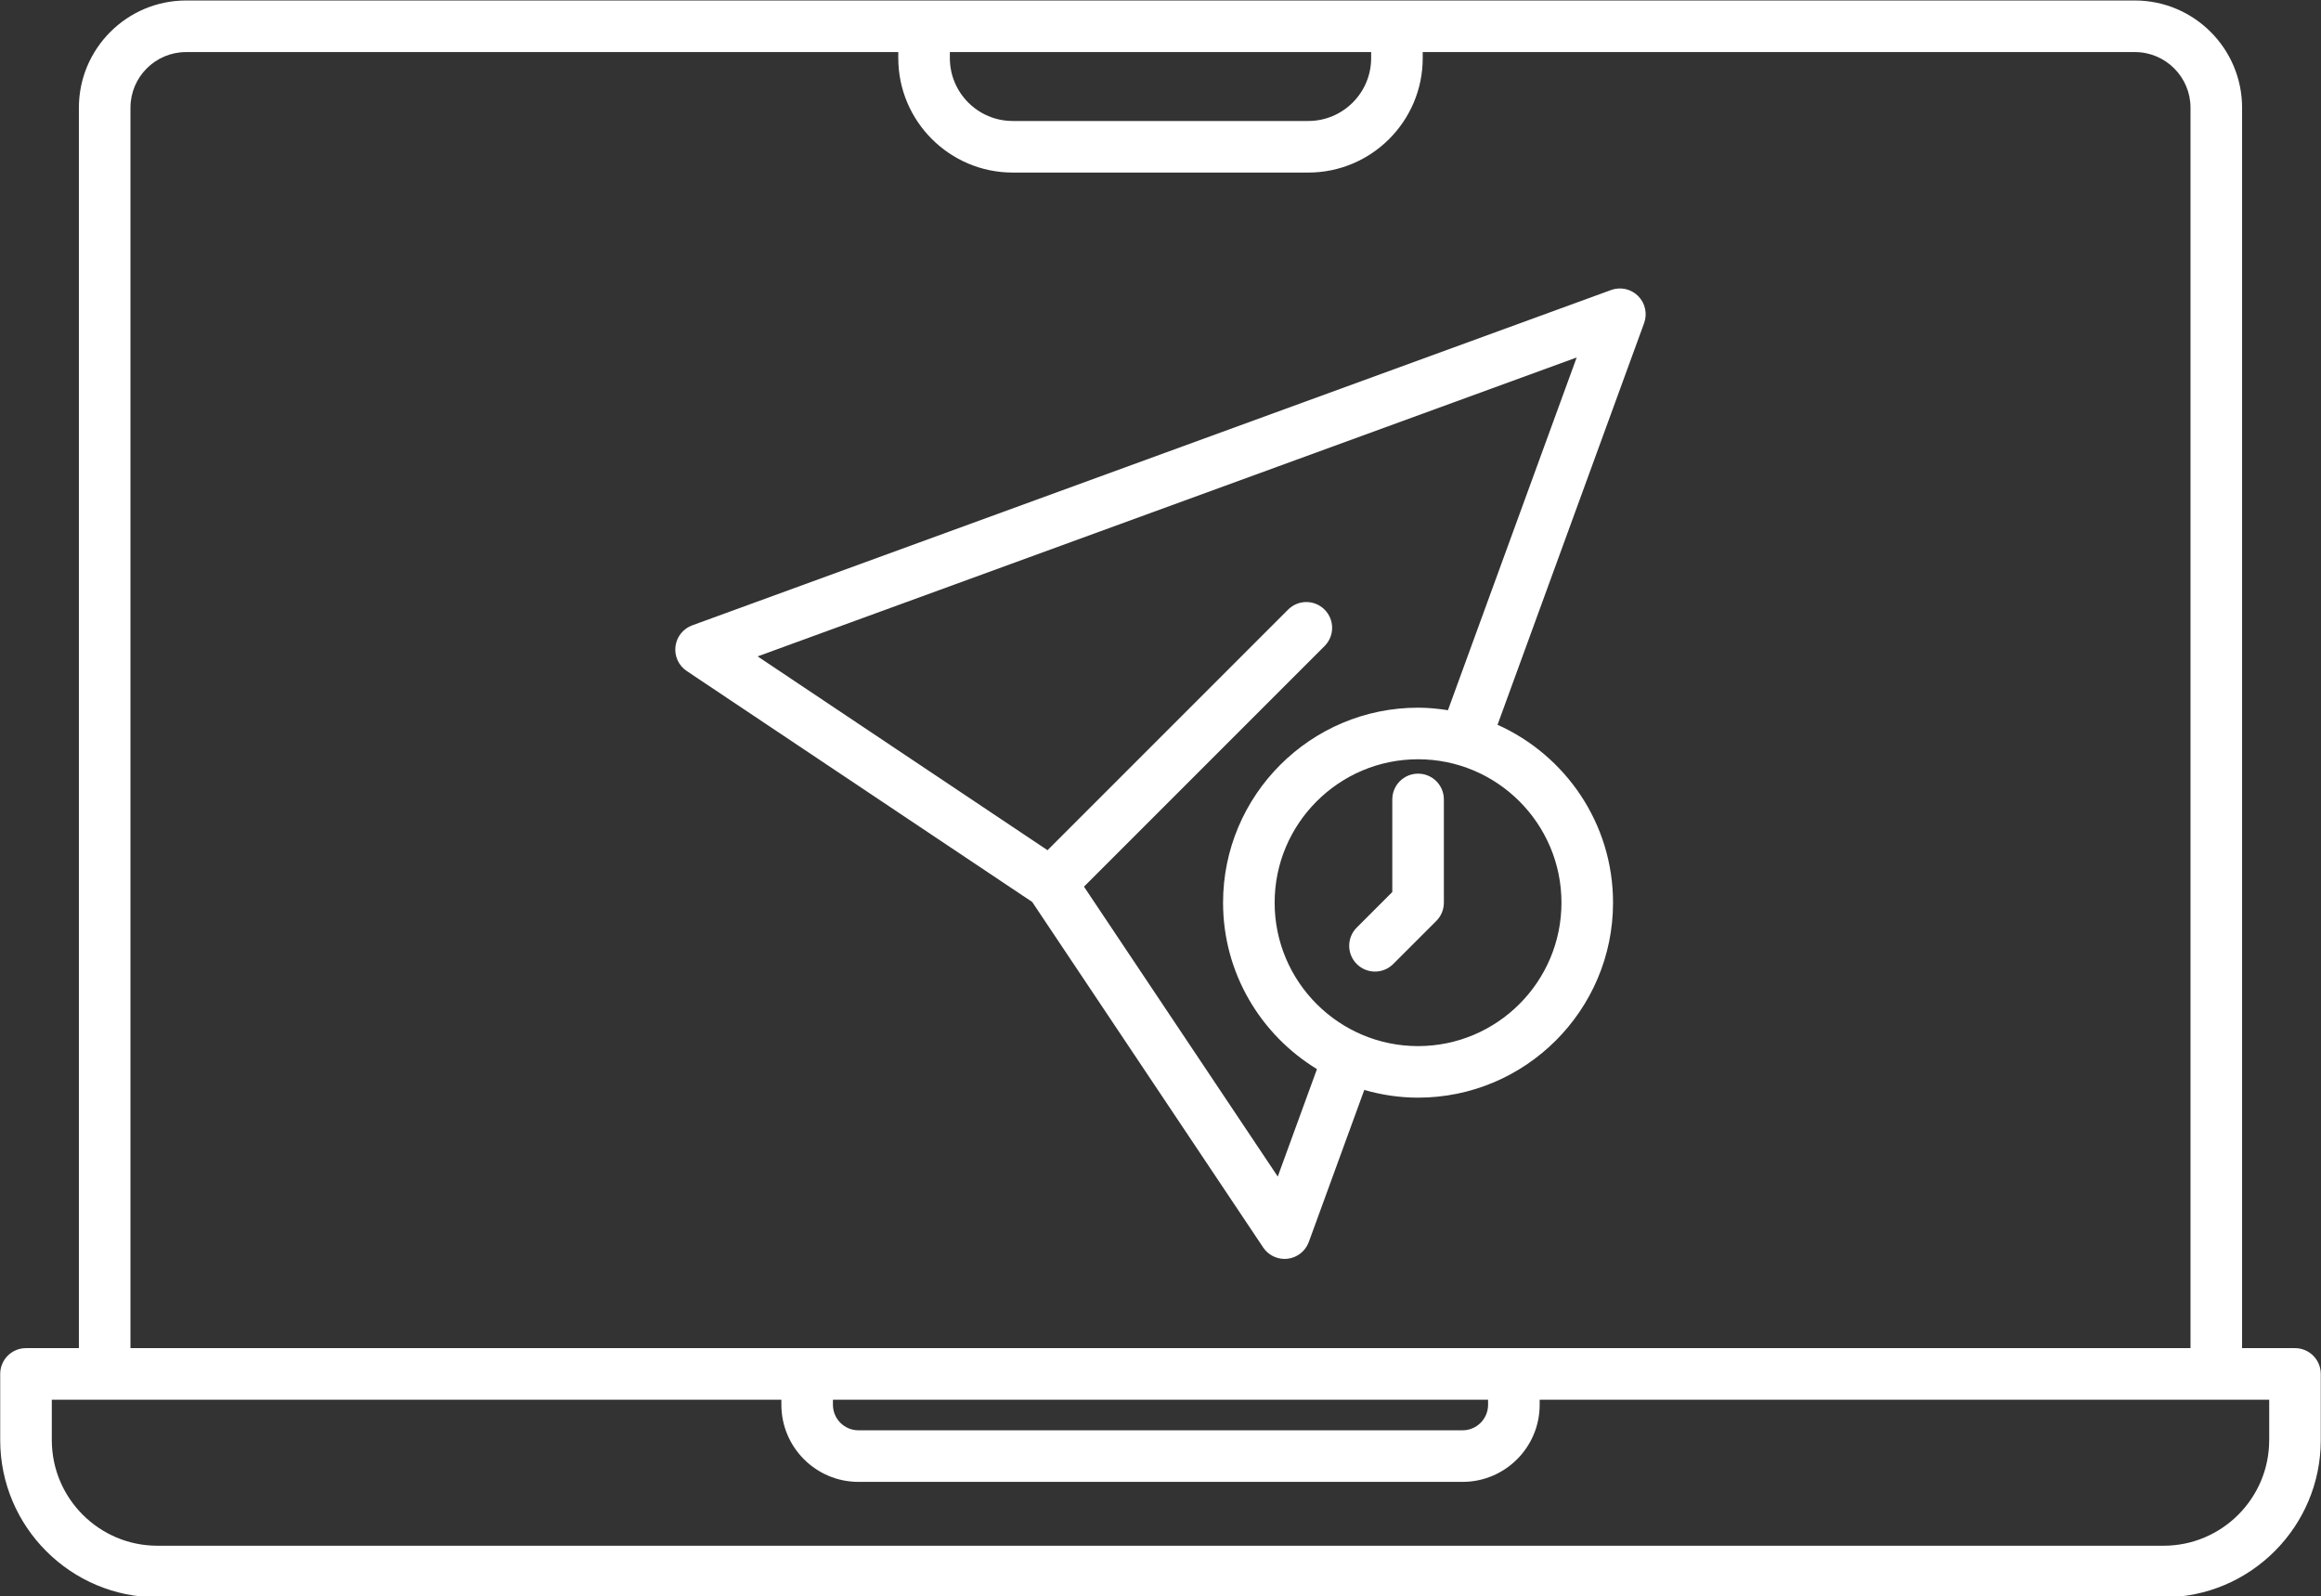
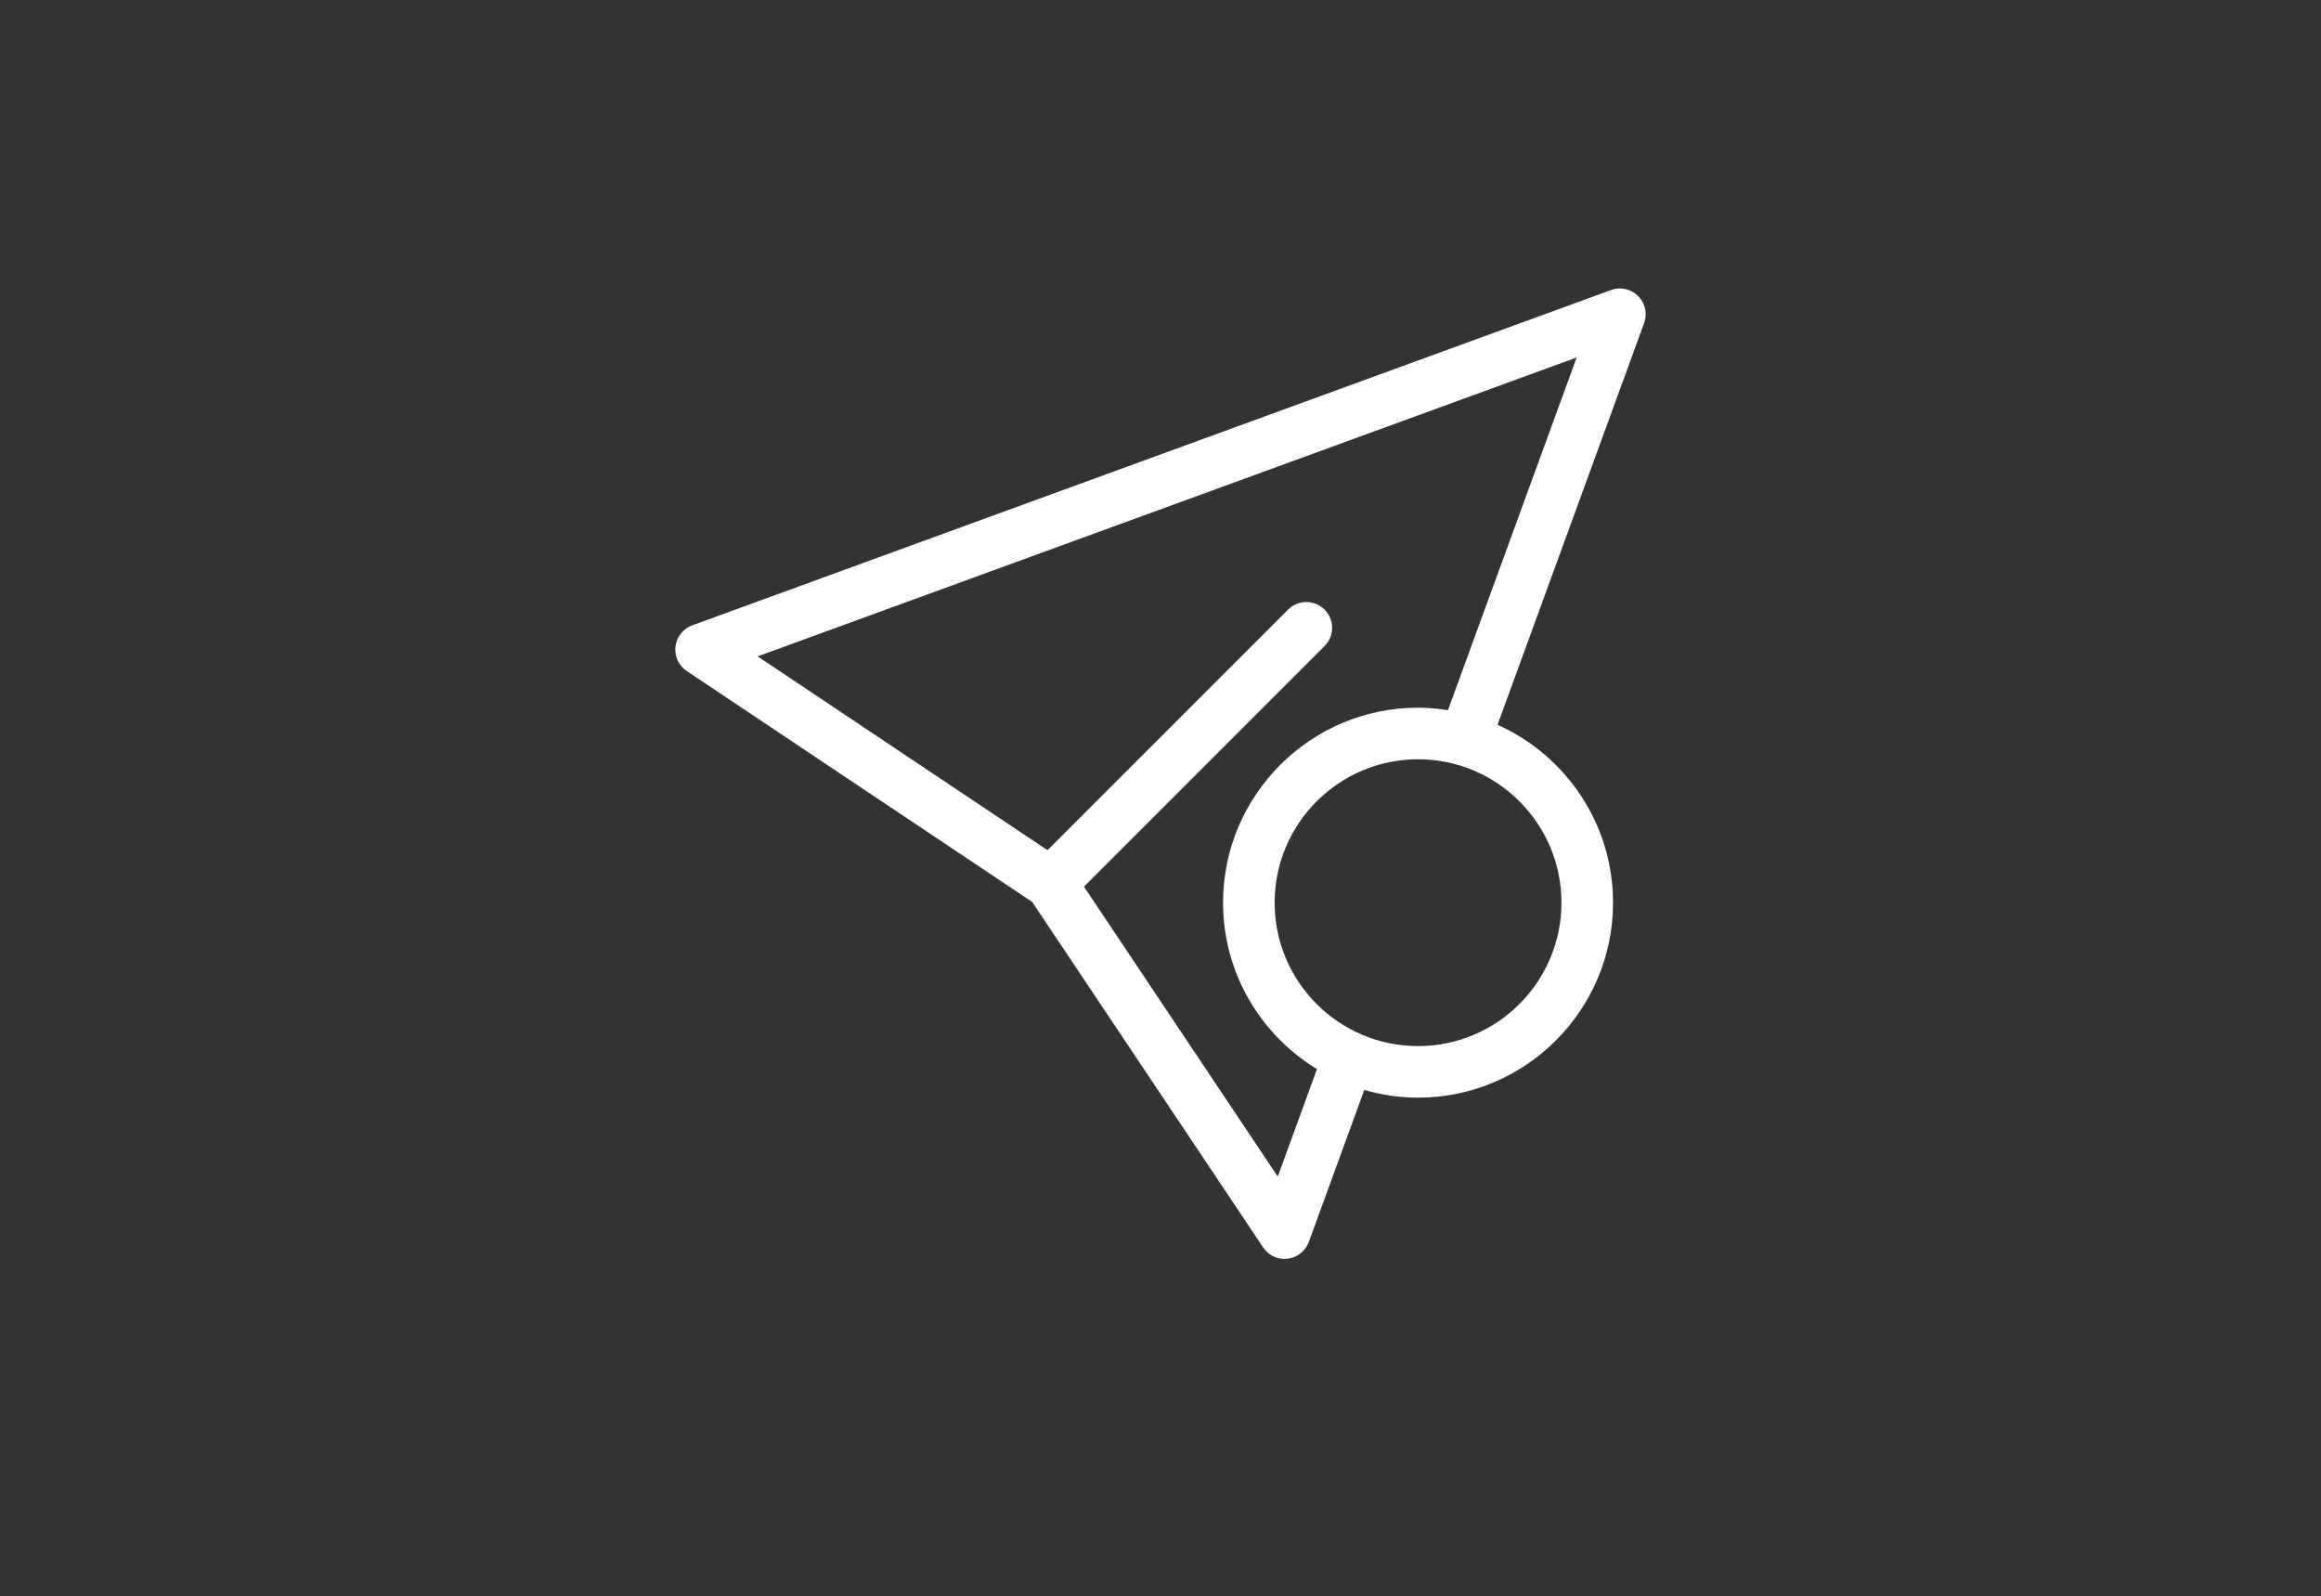
<svg xmlns="http://www.w3.org/2000/svg" fill="#ffffff" height="61.9" preserveAspectRatio="xMidYMid meet" version="1" viewBox="5.0 20.0 90.0 61.9" width="90" zoomAndPan="magnify">
  <rect x="5.0" y="20.0" width="90.0" height="61.9" fill="#333333" stroke="none" />
  <g id="change1_1">
-     <path d="M58.988,50.998v3.589l-1.378,1.378c-.391,.391-.391,1.023,0,1.414,.195,.195,.451,.293,.707,.293s.512-.098,.707-.293l1.671-1.671c.188-.188,.293-.441,.293-.707v-4.003c0-.553-.447-1-1-1s-1,.447-1,1Z" />
-     <path d="M93.991,72.272h-2.051V24.176c0-2.292-1.864-4.157-4.156-4.157H12.216c-2.292,0-4.157,1.865-4.157,4.157v48.097h-2.051c-.552,0-1,.447-1,1v2.567c0,3.36,2.734,6.095,6.095,6.095H88.896c3.36,0,6.095-2.734,6.095-6.095v-2.567c0-.553-.447-1-1-1ZM58.168,22.019v.235c0,1.344-1.093,2.437-2.437,2.437h-11.462c-1.344,0-2.437-1.093-2.437-2.437v-.235h16.336Zm-48.109,2.157c0-1.189,.967-2.157,2.157-2.157h27.616v.235c0,2.446,1.99,4.437,4.437,4.437h11.462c2.446,0,4.437-1.99,4.437-4.437v-.235h27.616c1.188,0,2.156,.968,2.156,2.157v48.097H10.059V24.176Zm27.239,50.097h25.404v.197c0,.546-.443,.989-.989,.989h-23.426c-.545,0-.989-.443-.989-.989v-.197Zm55.693,1.567c0,2.258-1.837,4.095-4.095,4.095H11.104c-2.258,0-4.095-1.837-4.095-4.095v-1.567h28.29v.197c0,1.648,1.341,2.989,2.989,2.989h23.426c1.648,0,2.989-1.341,2.989-2.989v-.197h28.289v1.567Z" />
    <path d="M53.981,68.37c.187,.279,.5,.444,.831,.444,.039,0,.079-.002,.119-.007,.374-.045,.691-.297,.82-.65l2.151-5.895c.663,.191,1.361,.299,2.085,.299,4.169,0,7.561-3.392,7.561-7.561,0-3.071-1.843-5.715-4.479-6.897l5.684-15.575c.133-.365,.043-.774-.232-1.05-.274-.275-.687-.366-1.05-.232l-35.629,13.002c-.354,.129-.605,.446-.65,.82s.124,.741,.437,.95l13.396,8.955,8.956,13.396Zm11.567-13.369c0,3.066-2.494,5.561-5.561,5.561s-5.561-2.494-5.561-5.561,2.494-5.561,5.561-5.561,5.561,2.494,5.561,5.561Zm.59-21.14l-4.992,13.677c-.379-.059-.764-.098-1.159-.098-4.169,0-7.561,3.392-7.561,7.561,0,2.733,1.463,5.125,3.641,6.453l-1.52,4.166-7.514-11.24,9.329-9.329c.391-.391,.391-1.023,0-1.414s-1.023-.391-1.414,0l-9.329,9.329-11.241-7.515,31.759-11.59Z" />
  </g>
</svg>